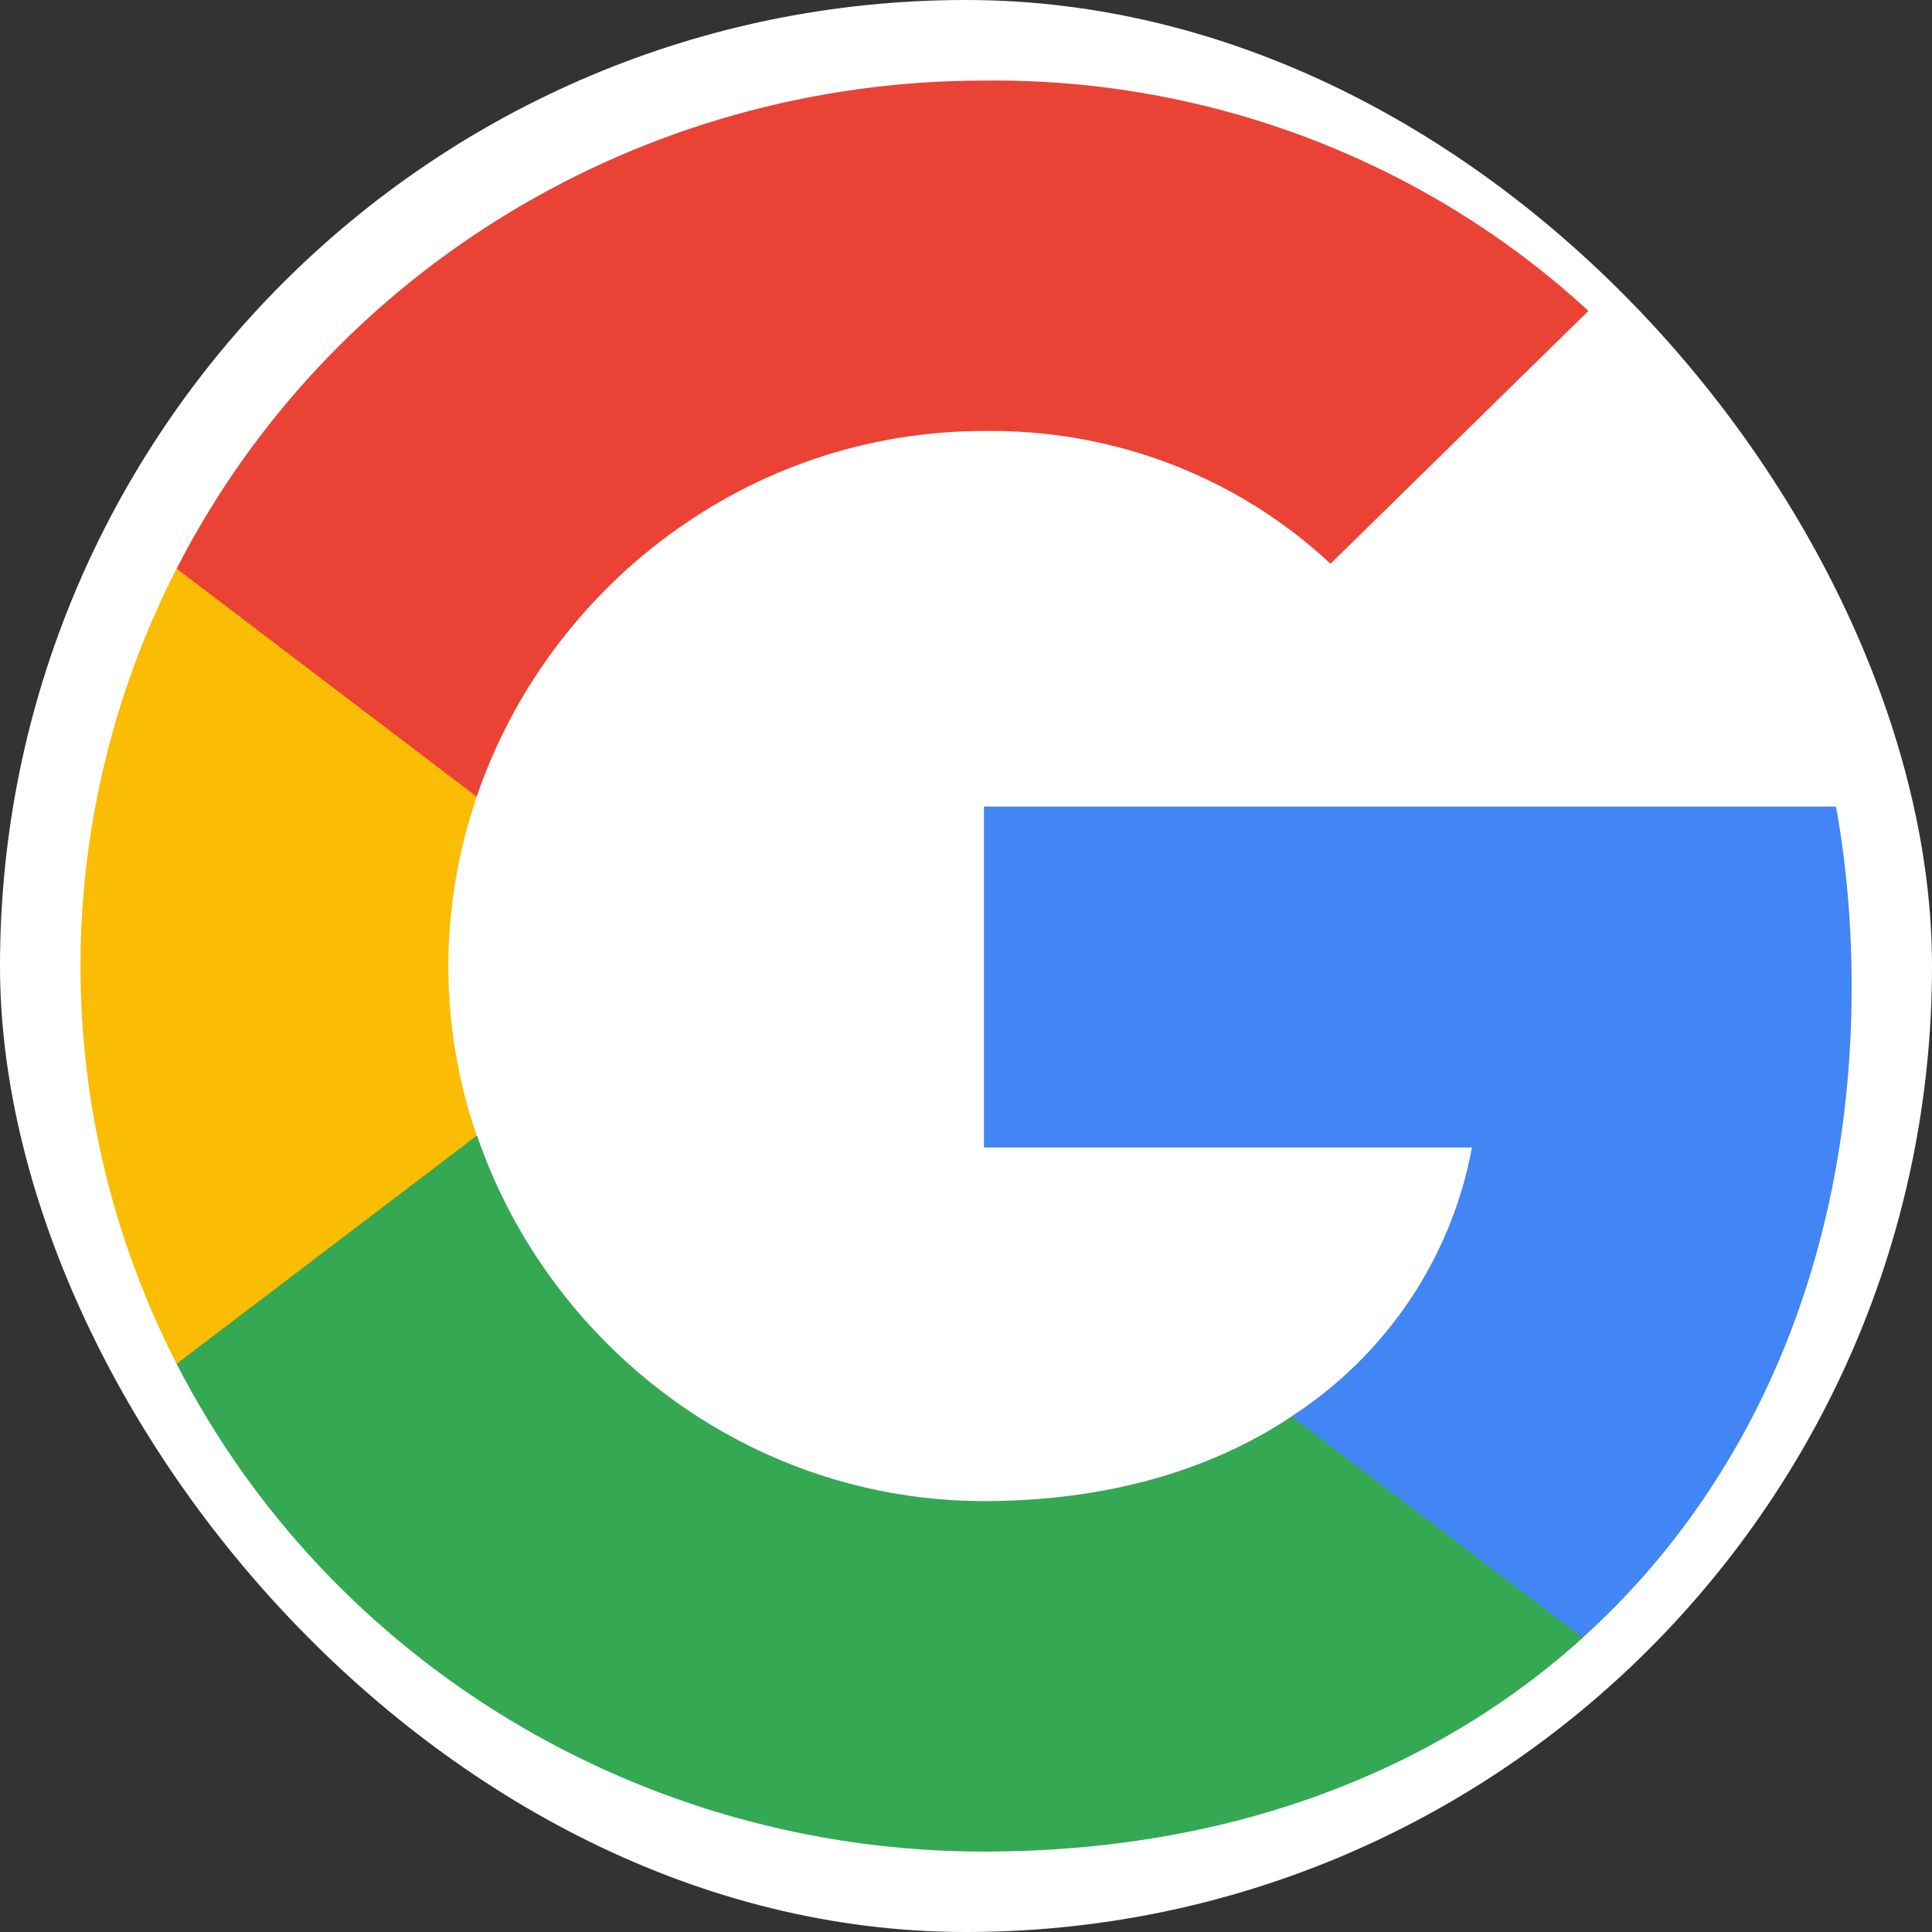
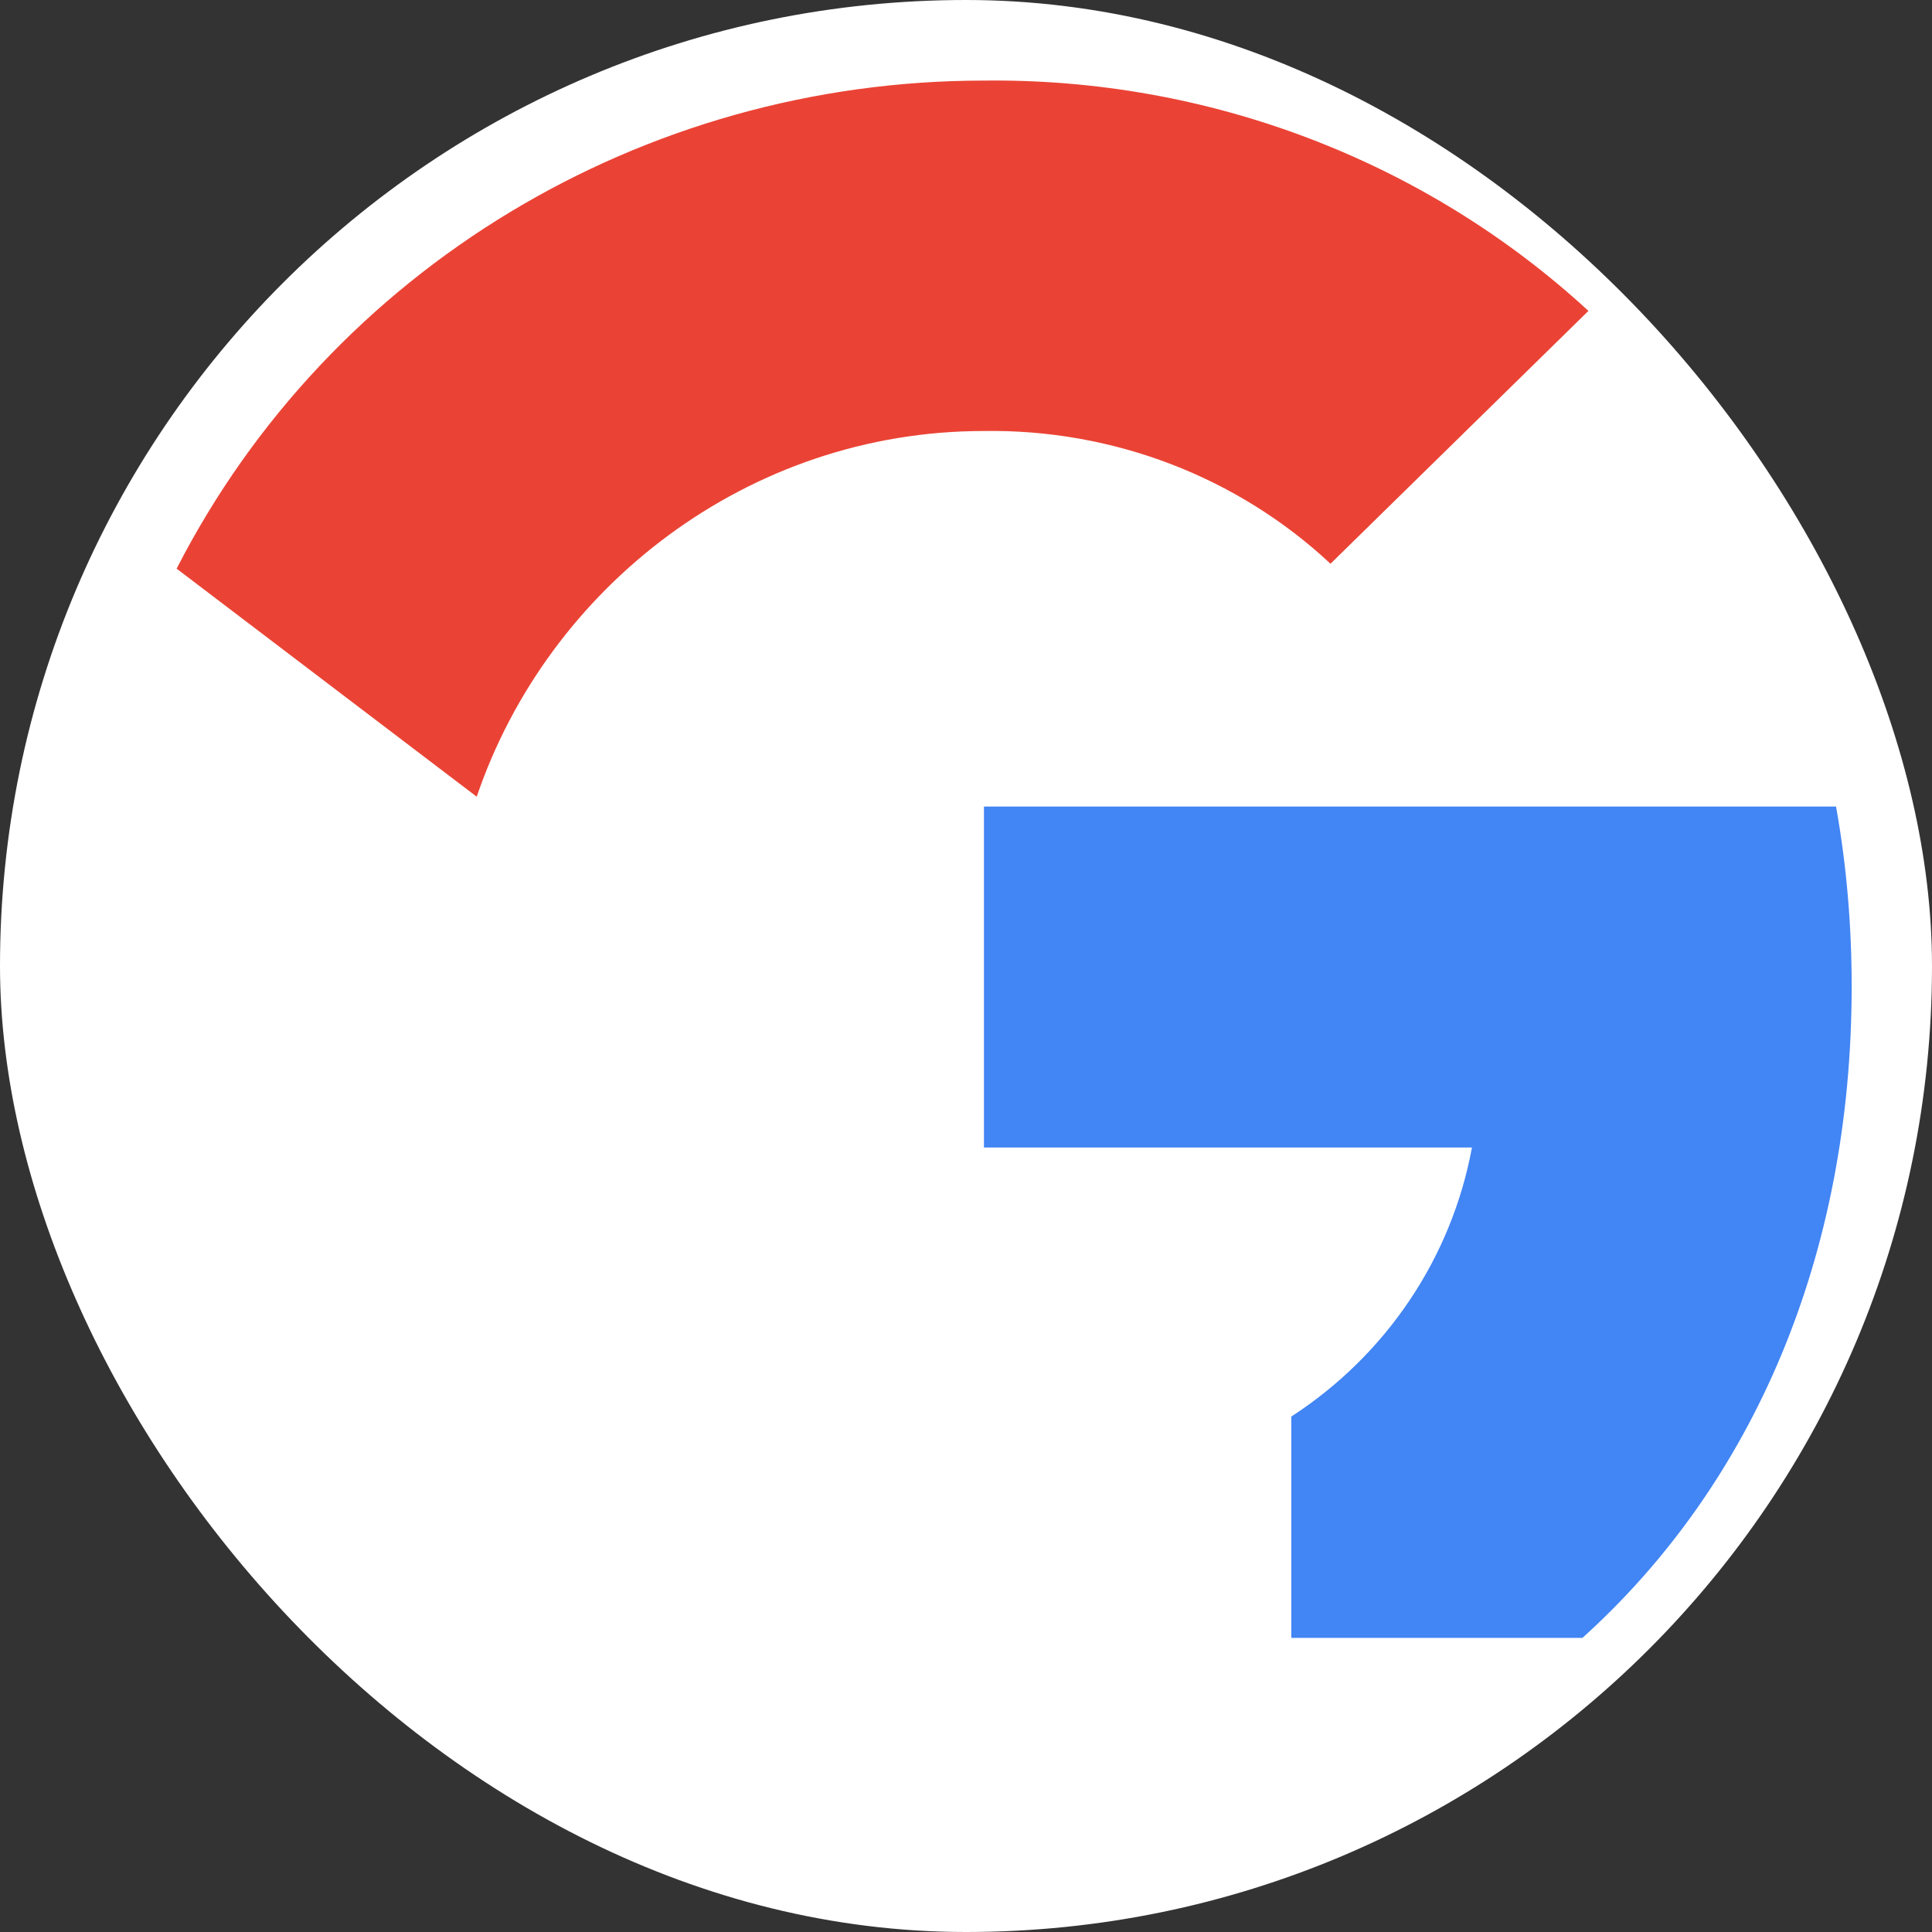
<svg xmlns="http://www.w3.org/2000/svg" width="24" height="24" viewBox="0 0 24 24" fill="none">
  <rect x="0" y="0" width="24" height="24" fill="#333333" stroke="none" />
  <rect width="24" height="24" rx="12" fill="white" />
  <path d="M23.002 12.254C23.002 11.506 22.94 10.754 22.808 10.019H12.223V14.255H18.285C18.033 15.621 17.225 16.829 16.041 17.597V20.346H19.658C21.781 18.43 23.002 15.6 23.002 12.254Z" fill="#4285F4" />
-   <path d="M12.223 23.001C15.249 23.001 17.802 22.026 19.662 20.345L16.045 17.596C15.039 18.267 13.74 18.647 12.227 18.647C9.299 18.647 6.817 16.711 5.926 14.108H2.194V16.942C4.099 20.656 7.979 23.001 12.223 23.001Z" fill="#34A853" />
-   <path d="M5.922 14.108C5.452 12.742 5.452 11.263 5.922 9.897V7.063H2.194C0.602 10.172 0.602 13.834 2.194 16.942L5.922 14.108Z" fill="#FBBC04" />
  <path d="M12.223 5.354C13.823 5.33 15.369 5.92 16.528 7.003L19.732 3.862C17.703 1.995 15.01 0.968 12.223 1.001C7.979 1.001 4.099 3.345 2.194 7.064L5.922 9.897C6.808 7.29 9.295 5.354 12.223 5.354Z" fill="#EA4335" />
</svg>